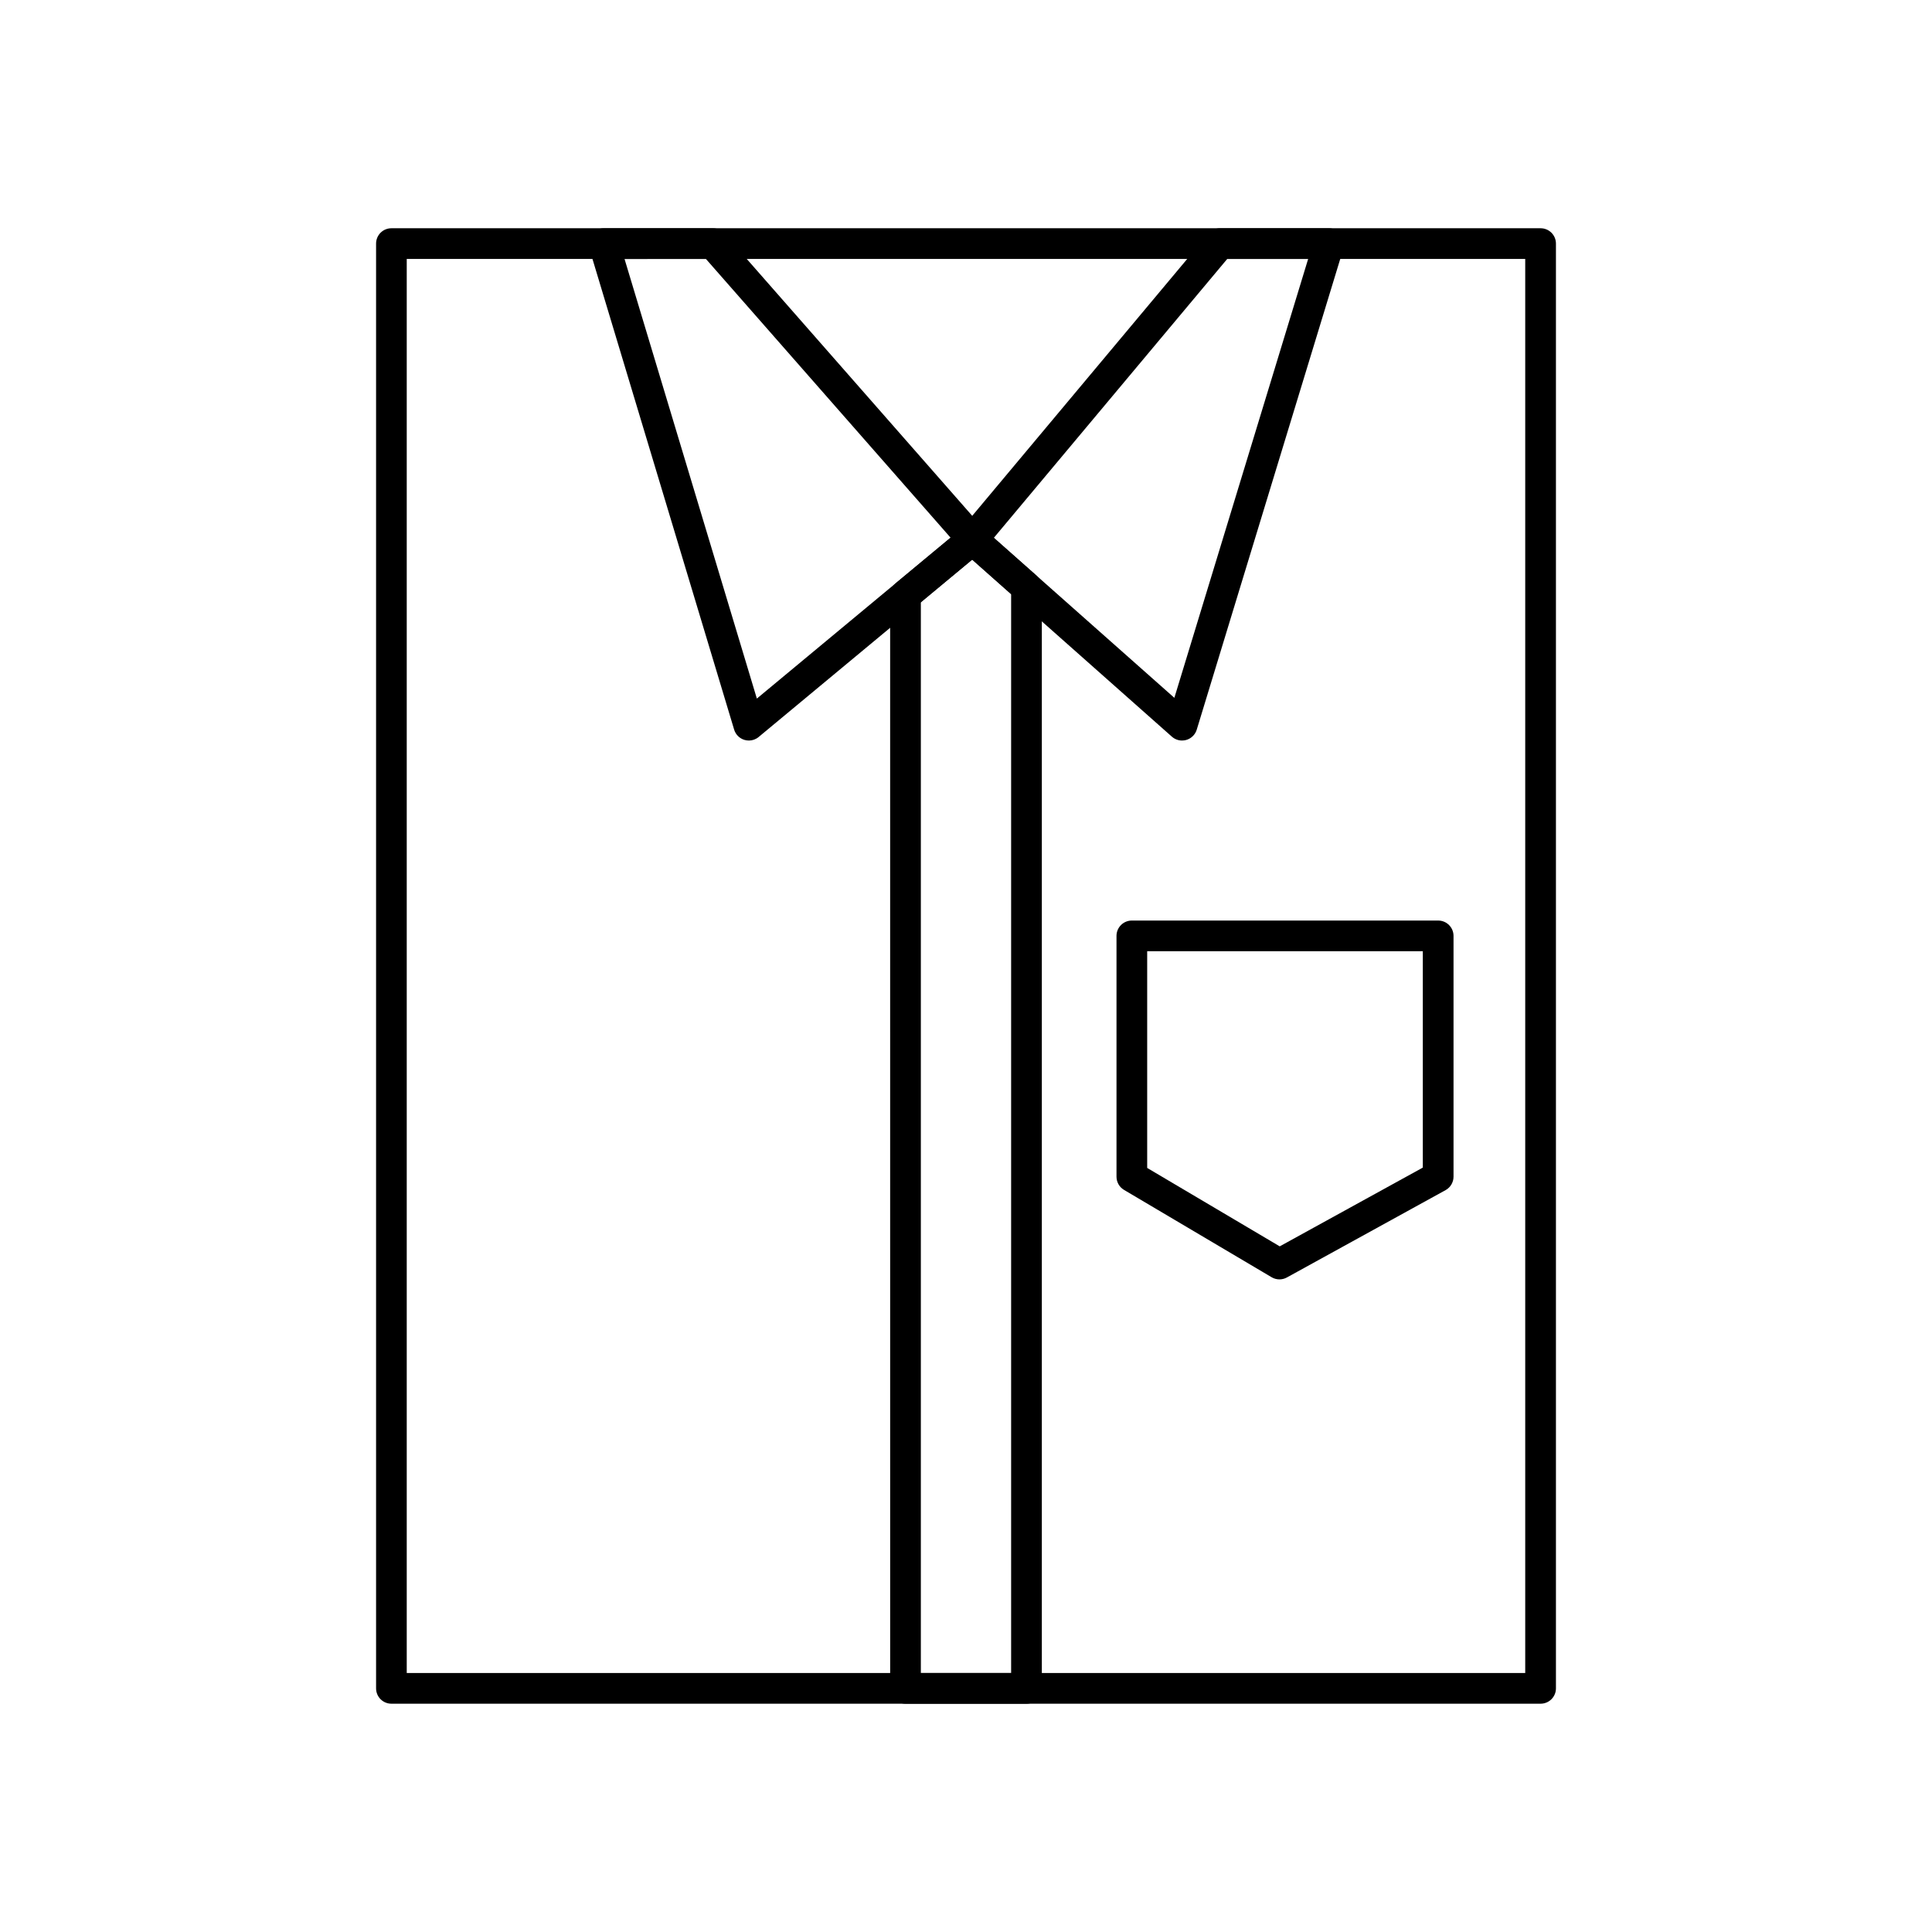
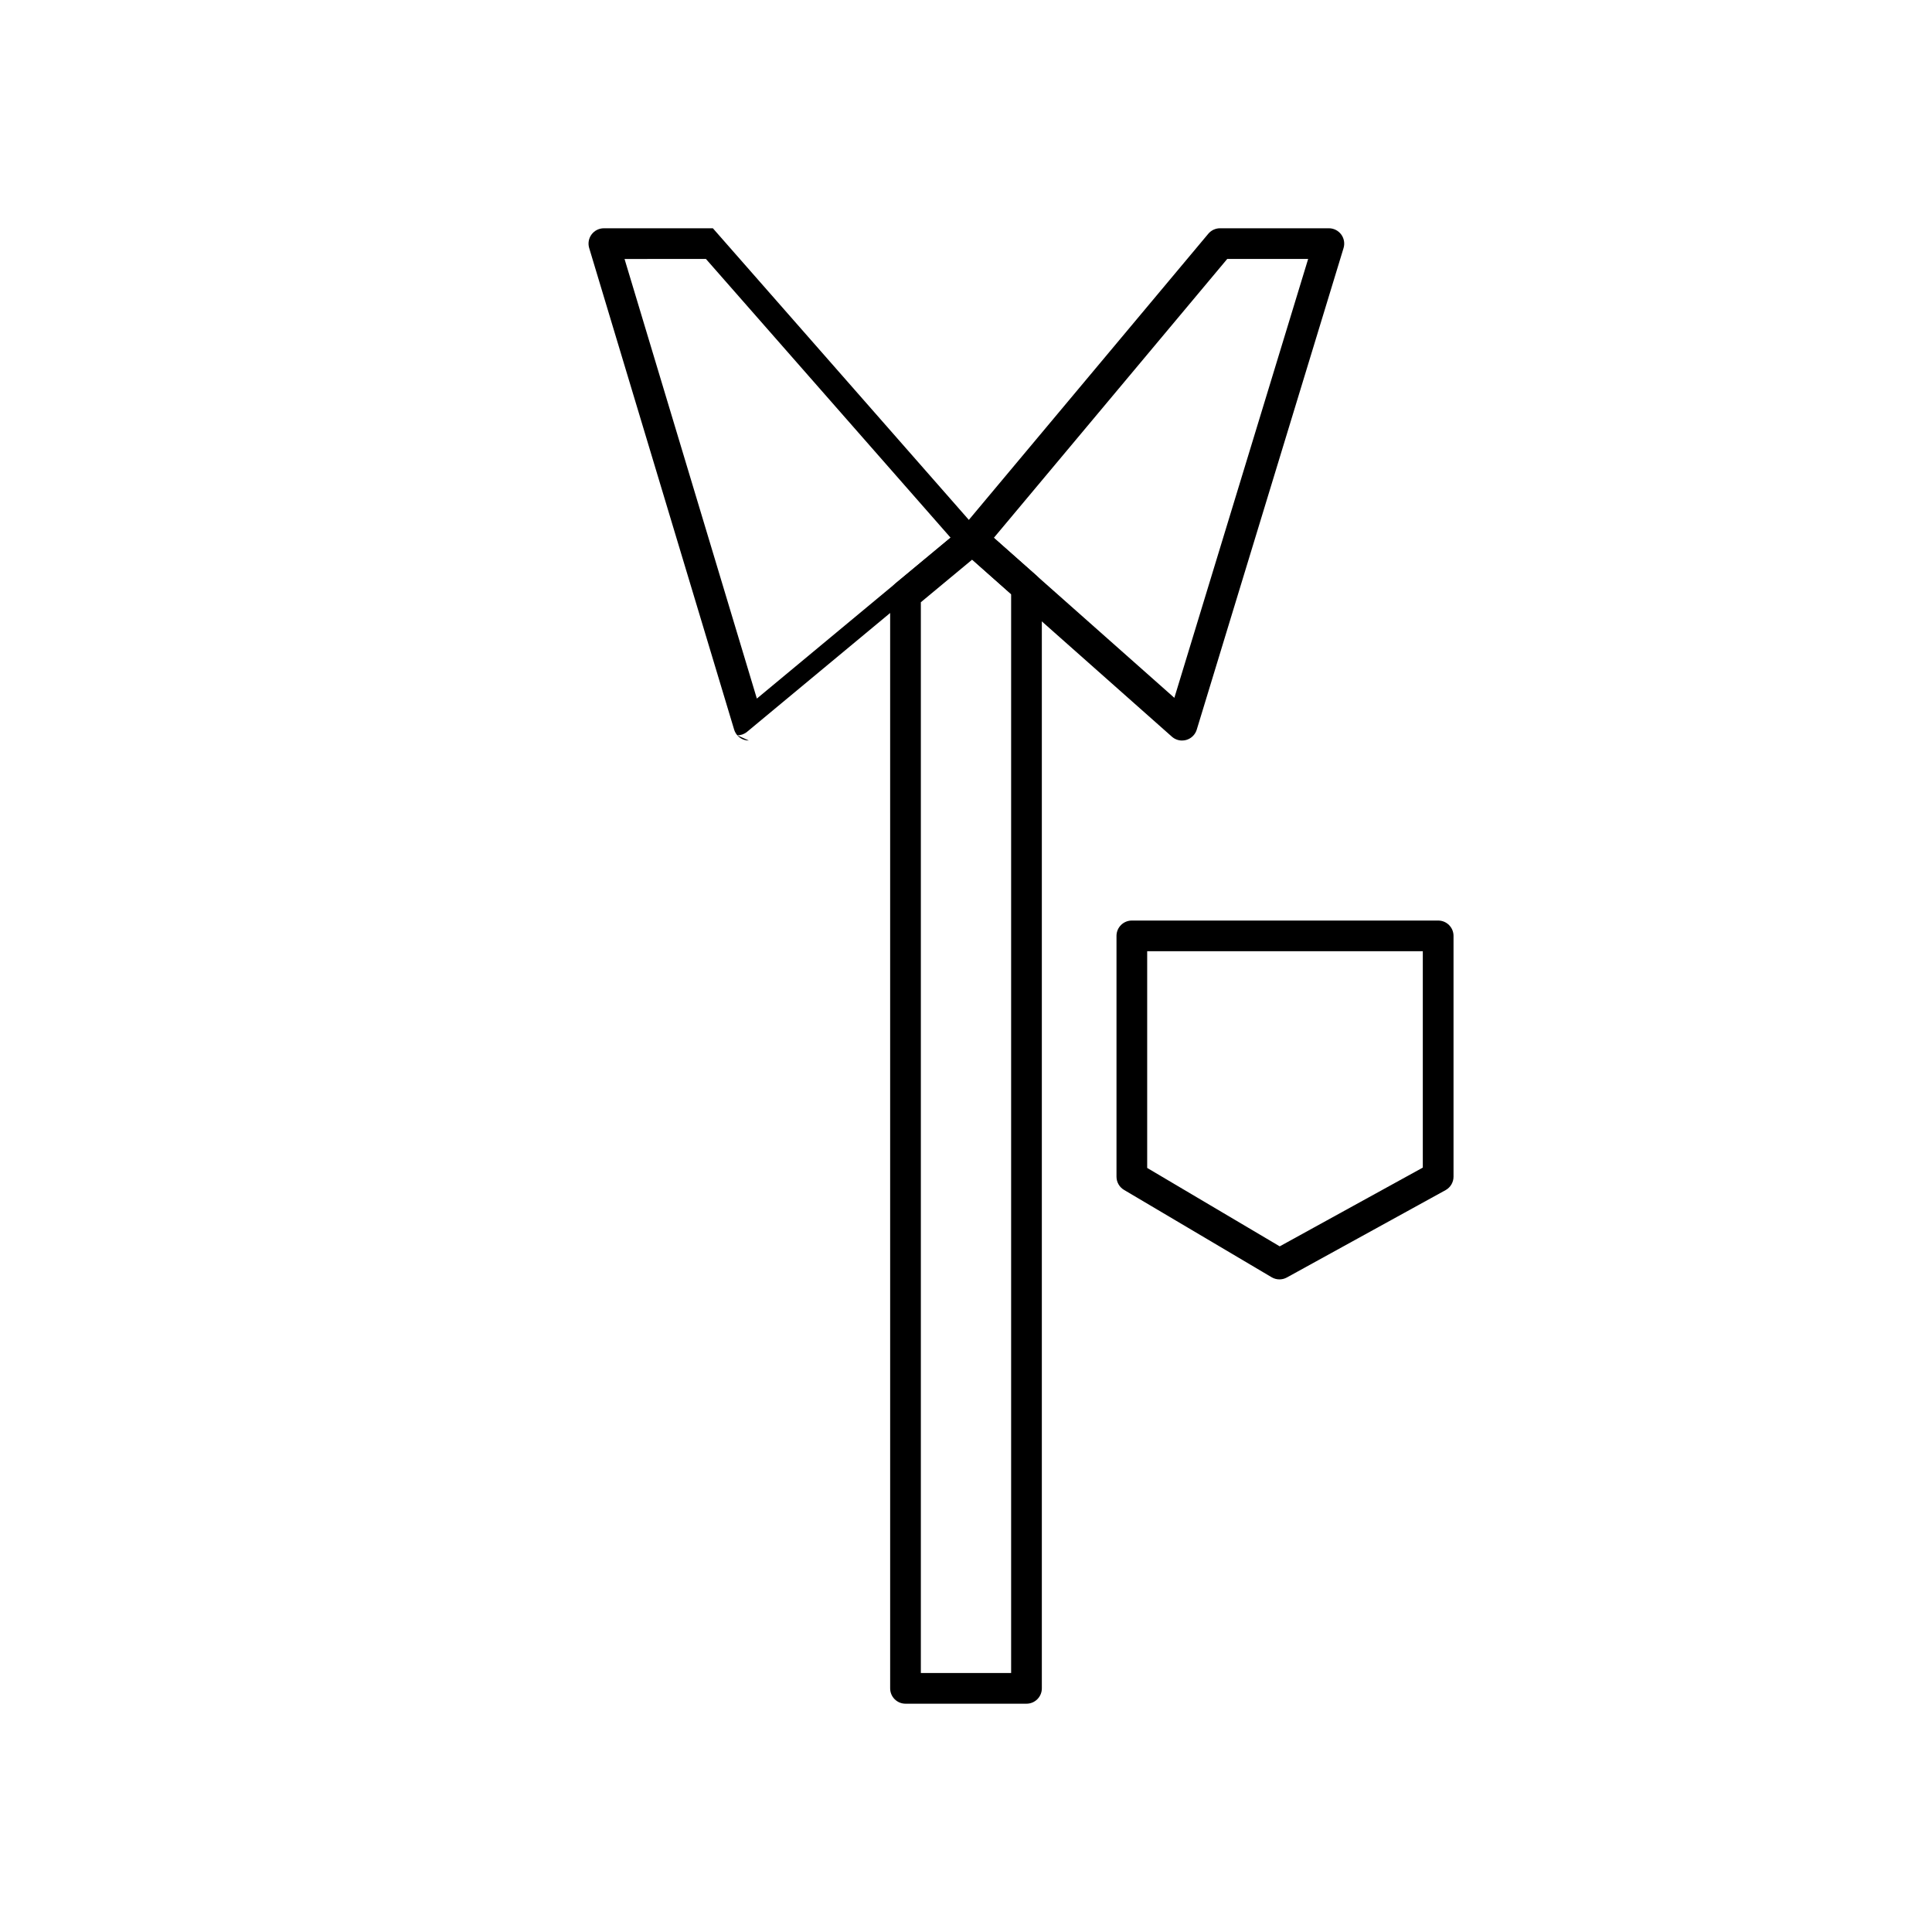
<svg xmlns="http://www.w3.org/2000/svg" fill="#000000" width="800px" height="800px" version="1.1" viewBox="144 144 512 512">
  <g>
-     <path d="m552.27 595.5h-304.54c-2.246 0-4.066-1.82-4.066-4.066v-382.88c0-2.246 1.82-4.066 4.066-4.066h304.54c2.246 0 4.07 1.82 4.07 4.066v382.88c0 2.246-1.824 4.066-4.07 4.066zm-300.48-8.137h296.41v-374.74h-296.41z" />
    <path d="m457.26 340.25c-0.98 0-1.945-0.355-2.699-1.023l-55.535-49.234c-1.648-1.461-1.836-3.965-0.422-5.652l65.605-78.391c0.773-0.922 1.914-1.457 3.121-1.457h28.836c1.289 0 2.5 0.609 3.269 1.648 0.766 1.035 0.996 2.375 0.621 3.606l-38.906 127.62c-0.406 1.324-1.453 2.352-2.789 2.731-0.359 0.098-0.734 0.148-1.102 0.148zm-49.879-53.723 47.836 42.406 35.457-116.31h-21.445z" />
-     <path d="m342.45 340.25c-0.391 0-0.789-0.059-1.172-0.172-1.309-0.395-2.328-1.414-2.723-2.723l-38.414-127.62c-0.371-1.23-0.137-2.566 0.629-3.598s1.977-1.641 3.266-1.641h28.887c1.172 0 2.285 0.504 3.055 1.383l68.809 78.391c0.723 0.824 1.086 1.906 0.996 3.004-0.086 1.094-0.609 2.109-1.457 2.809l-59.281 49.234c-0.734 0.613-1.656 0.938-2.594 0.938zm-32.941-127.62 35.066 116.5 51.34-42.641-64.836-73.863z" />
+     <path d="m342.45 340.25c-0.391 0-0.789-0.059-1.172-0.172-1.309-0.395-2.328-1.414-2.723-2.723l-38.414-127.62c-0.371-1.23-0.137-2.566 0.629-3.598s1.977-1.641 3.266-1.641h28.887l68.809 78.391c0.723 0.824 1.086 1.906 0.996 3.004-0.086 1.094-0.609 2.109-1.457 2.809l-59.281 49.234c-0.734 0.613-1.656 0.938-2.594 0.938zm-32.941-127.62 35.066 116.5 51.34-42.641-64.836-73.863z" />
    <path d="m416.03 595.5h-32.062c-2.246 0-4.066-1.82-4.066-4.066l-0.004-289.74c0-1.211 0.539-2.356 1.469-3.129l17.758-14.746c1.543-1.281 3.793-1.246 5.297 0.086l14.305 12.676c0.871 0.773 1.371 1.879 1.371 3.043v291.81c0 2.246-1.824 4.066-4.066 4.066zm-27.996-8.137h23.926v-285.91l-10.32-9.148-13.605 11.297z" />
    <path d="m483.07 483.05c-0.719 0-1.434-0.191-2.07-0.566l-39.121-23.148c-1.238-0.73-1.996-2.062-1.996-3.5v-63.816c0-2.246 1.824-4.066 4.066-4.066h81.18c2.246 0 4.07 1.82 4.07 4.066v63.816c0 1.484-0.809 2.848-2.109 3.562l-42.059 23.148c-0.613 0.336-1.289 0.504-1.961 0.504zm-35.055-29.535 35.125 20.781 37.918-20.867v-57.344h-73.043z" />
  </g>
</svg>